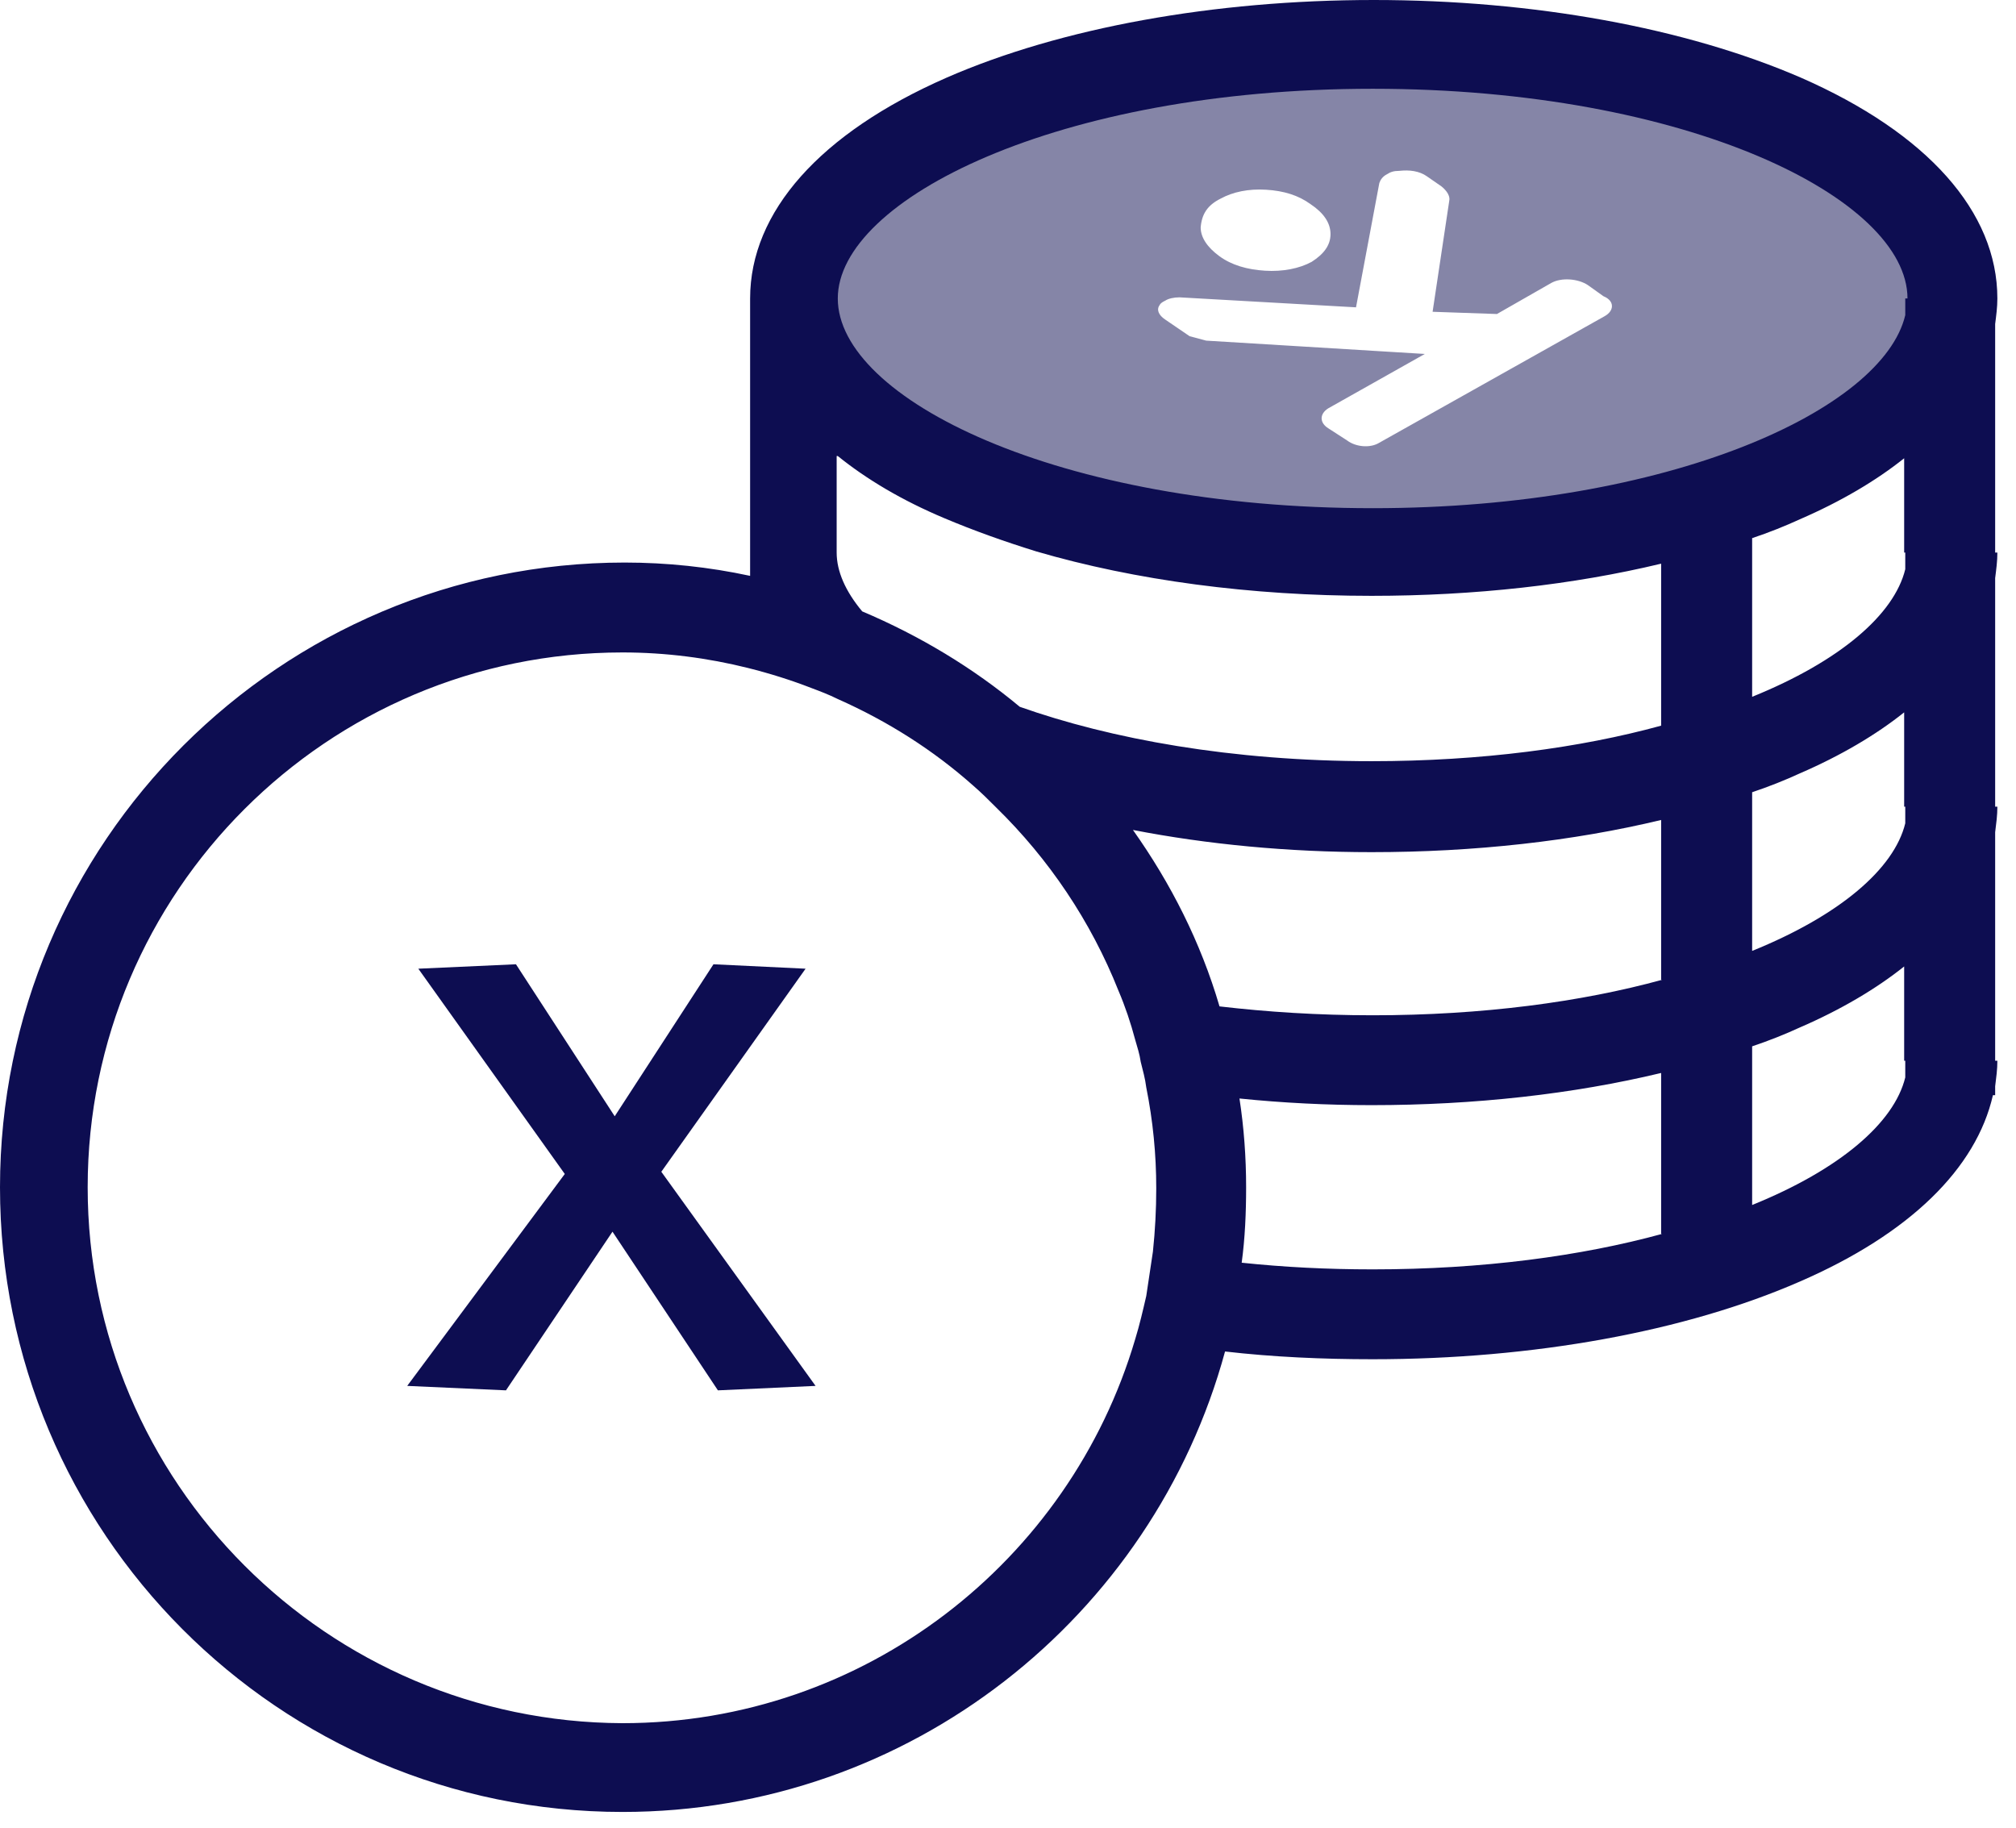
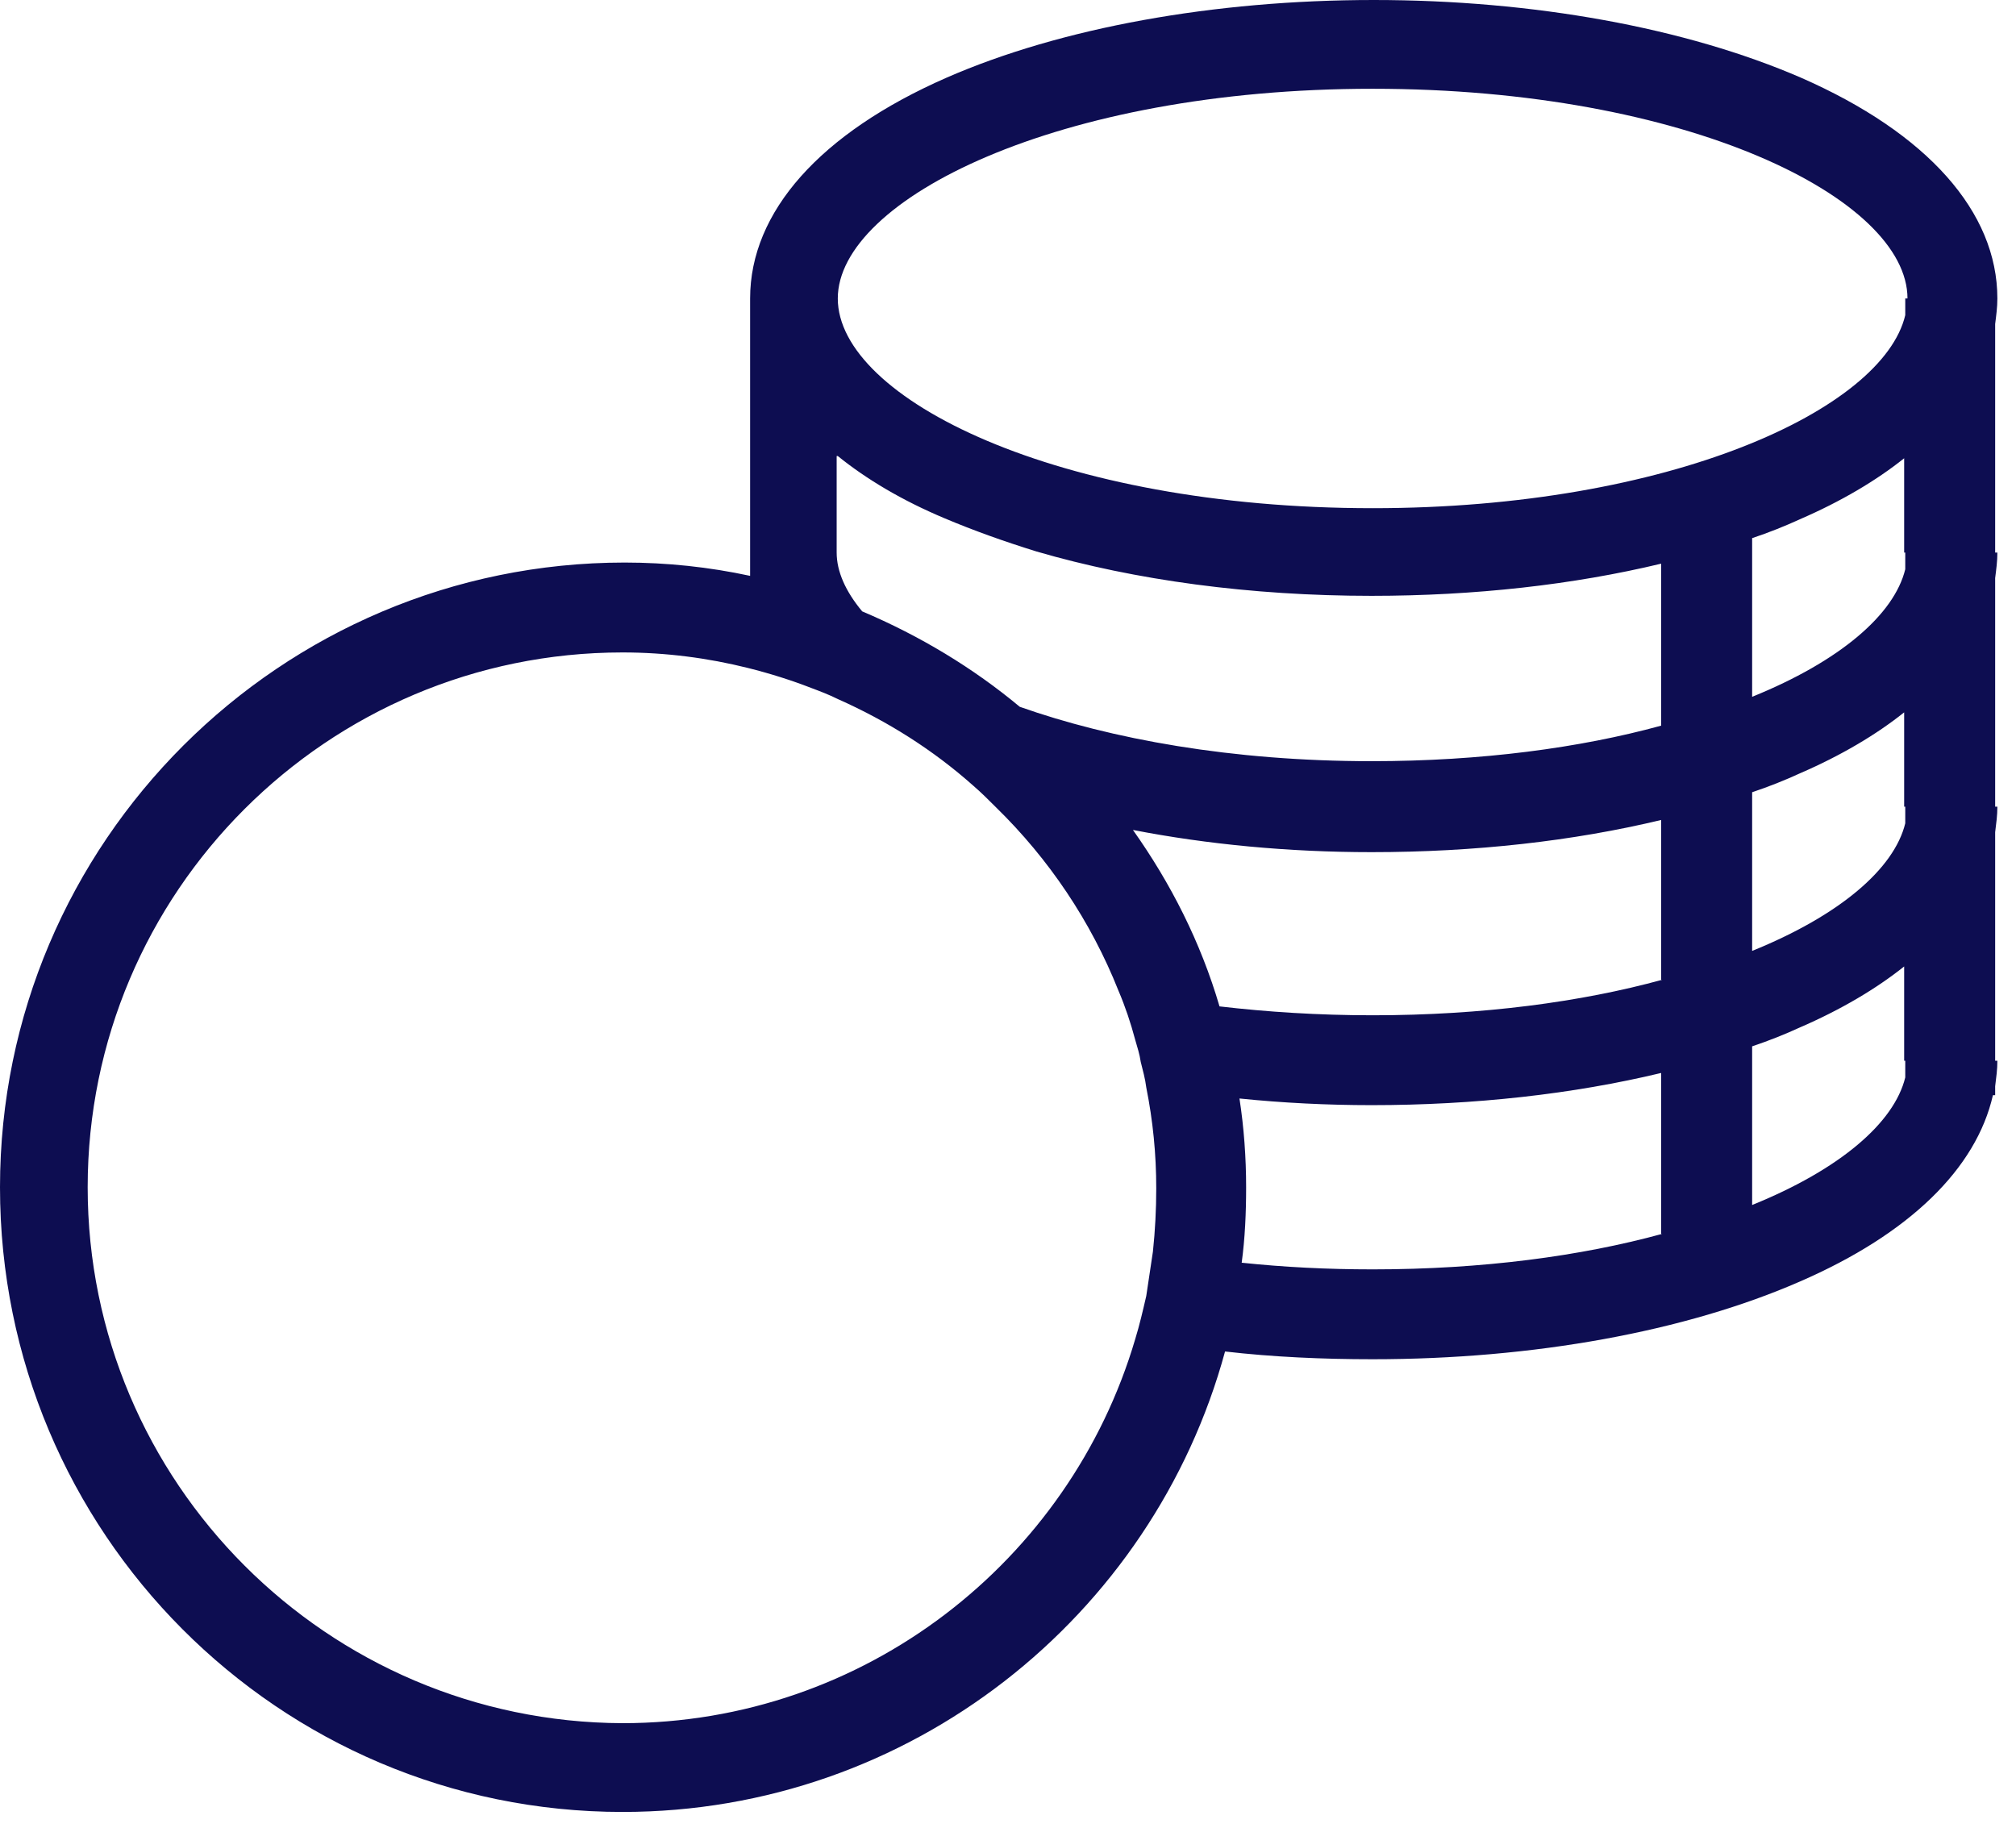
<svg xmlns="http://www.w3.org/2000/svg" width="86" height="78" viewBox="0 0 86 78" fill="none">
-   <path opacity="0.5" d="M58.414 1.703C45.113 1.751 34.32 6.437 34.32 12.165C34.368 17.892 45.16 22.437 58.509 22.389C71.811 22.342 82.603 17.656 82.603 11.928C82.603 6.2 71.763 1.656 58.414 1.703ZM52.071 8.473C52.592 8.189 53.255 8.047 54.012 8.094C54.77 8.141 55.385 8.331 55.906 8.709C56.474 9.088 56.758 9.514 56.758 9.987C56.758 10.461 56.474 10.839 55.953 11.171C55.432 11.455 54.722 11.597 53.965 11.549C53.208 11.502 52.545 11.313 52.024 10.934C51.503 10.555 51.219 10.129 51.219 9.703C51.267 9.135 51.503 8.757 52.071 8.473ZM68.45 13.49L58.84 18.887C58.462 19.123 57.846 19.076 57.468 18.792L56.663 18.271C56.284 18.035 56.284 17.656 56.663 17.419L60.781 15.1L51.456 14.532L50.746 14.342L49.705 13.632C49.421 13.443 49.326 13.206 49.468 13.017C49.515 12.922 49.61 12.875 49.705 12.828C49.847 12.733 50.083 12.685 50.32 12.685L57.846 13.111L58.84 7.81C58.888 7.668 58.983 7.526 59.172 7.431C59.314 7.337 59.456 7.289 59.693 7.289C60.118 7.242 60.545 7.289 60.876 7.526L61.491 7.952C61.728 8.141 61.87 8.378 61.823 8.567L61.113 13.301L63.858 13.396L66.178 12.07C66.604 11.833 67.314 11.881 67.74 12.165L68.402 12.638C68.876 12.828 68.876 13.254 68.45 13.49Z" fill="#0D0D51" />
  <path d="M26.556 77.3C38.816 77.3 49.182 68.969 52.259 57.656C54.295 57.892 56.425 57.987 58.555 57.987C65.419 57.987 71.904 56.803 76.779 54.673C81.466 52.638 84.306 49.845 85.016 46.721H85.111V46.342C85.158 45.963 85.205 45.632 85.205 45.253H85.111V35.502C85.158 35.123 85.205 34.792 85.205 34.413H85.111V24.662C85.158 24.284 85.205 23.952 85.205 23.573H85.111V13.822C85.158 13.444 85.205 13.112 85.205 12.733C85.205 9.041 82.223 5.68 76.827 3.314C71.904 1.183 65.419 0 58.602 0C51.786 0 45.253 1.183 40.378 3.314C34.981 5.68 31.999 9.041 31.999 12.733V23.573V24.567C30.248 24.189 28.449 23.999 26.65 23.999C11.976 23.999 0 35.928 0 50.65C0 65.371 11.881 77.3 26.556 77.3ZM70.91 52.638C67.454 53.585 63.241 54.153 58.555 54.153C56.614 54.153 54.768 54.058 52.969 53.869C53.111 52.827 53.158 51.738 53.158 50.65C53.158 49.372 53.064 48.094 52.874 46.863C54.721 47.052 56.614 47.147 58.508 47.147C62.91 47.147 67.123 46.673 70.862 45.774V52.638H70.91ZM70.91 41.798C67.454 42.745 63.241 43.313 58.555 43.313C56.235 43.313 54.058 43.171 52.023 42.934C51.218 40.188 49.94 37.68 48.33 35.407C51.502 36.023 54.957 36.354 58.508 36.354C62.91 36.354 67.123 35.881 70.862 34.981V41.798H70.91ZM81.276 45.253V45.963C80.803 47.904 78.483 49.892 74.744 51.407V45.253V44.638C75.454 44.401 76.164 44.117 76.779 43.833C78.531 43.076 80.046 42.176 81.229 41.23V45.253H81.276ZM81.276 34.413V35.123C80.803 37.064 78.483 39.052 74.744 40.567V34.413V33.798C75.454 33.561 76.164 33.277 76.779 32.993C78.531 32.236 80.046 31.337 81.229 30.39V34.413H81.276ZM81.276 23.573V24.284C80.803 26.224 78.483 28.212 74.744 29.727V23.573V22.958C75.454 22.721 76.164 22.437 76.779 22.153C78.531 21.396 80.046 20.497 81.229 19.55V23.573H81.276ZM58.555 3.787C71.998 3.787 81.371 8.473 81.371 12.733H81.276V13.444C80.329 17.467 71.241 21.68 58.555 21.68C45.111 21.68 35.739 16.994 35.739 12.733C35.739 8.521 45.111 3.787 58.555 3.787ZM35.739 19.455C36.97 20.449 38.484 21.349 40.283 22.106C41.514 22.627 42.839 23.1 44.212 23.526C48.425 24.757 53.348 25.419 58.508 25.419C62.91 25.419 67.123 24.946 70.862 24.047V30.958C67.407 31.905 63.194 32.473 58.508 32.473C52.543 32.473 47.383 31.526 43.502 30.153C41.514 28.496 39.242 27.124 36.78 26.082C36.07 25.23 35.691 24.378 35.691 23.573V19.455H35.739ZM26.556 27.834C28.402 27.834 30.201 28.07 31.905 28.496C32.851 28.733 33.751 29.017 34.603 29.348C34.981 29.49 35.36 29.633 35.739 29.822C37.869 30.768 39.81 31.999 41.514 33.514C41.845 33.798 42.176 34.129 42.508 34.461C44.733 36.638 46.532 39.289 47.715 42.271C47.999 42.934 48.236 43.644 48.425 44.354C48.52 44.685 48.614 44.969 48.662 45.301C48.756 45.679 48.851 46.011 48.898 46.389C49.182 47.809 49.324 49.23 49.324 50.697C49.324 51.596 49.277 52.496 49.182 53.395C49.088 54.011 48.993 54.673 48.898 55.289C48.756 55.904 48.614 56.519 48.425 57.135C45.632 66.602 36.875 73.513 26.556 73.513C13.964 73.466 3.74 63.241 3.74 50.65C3.74 38.058 13.964 27.834 26.556 27.834Z" fill="#0D0D51" />
-   <path d="M17.371 59.124L24.093 50.083L17.845 41.326L22.01 41.137L26.223 47.622L30.436 41.137L34.365 41.326L28.211 49.989L34.791 59.124L30.625 59.314L26.128 52.545L21.584 59.314L17.371 59.124Z" fill="#0D0D51" />
</svg>